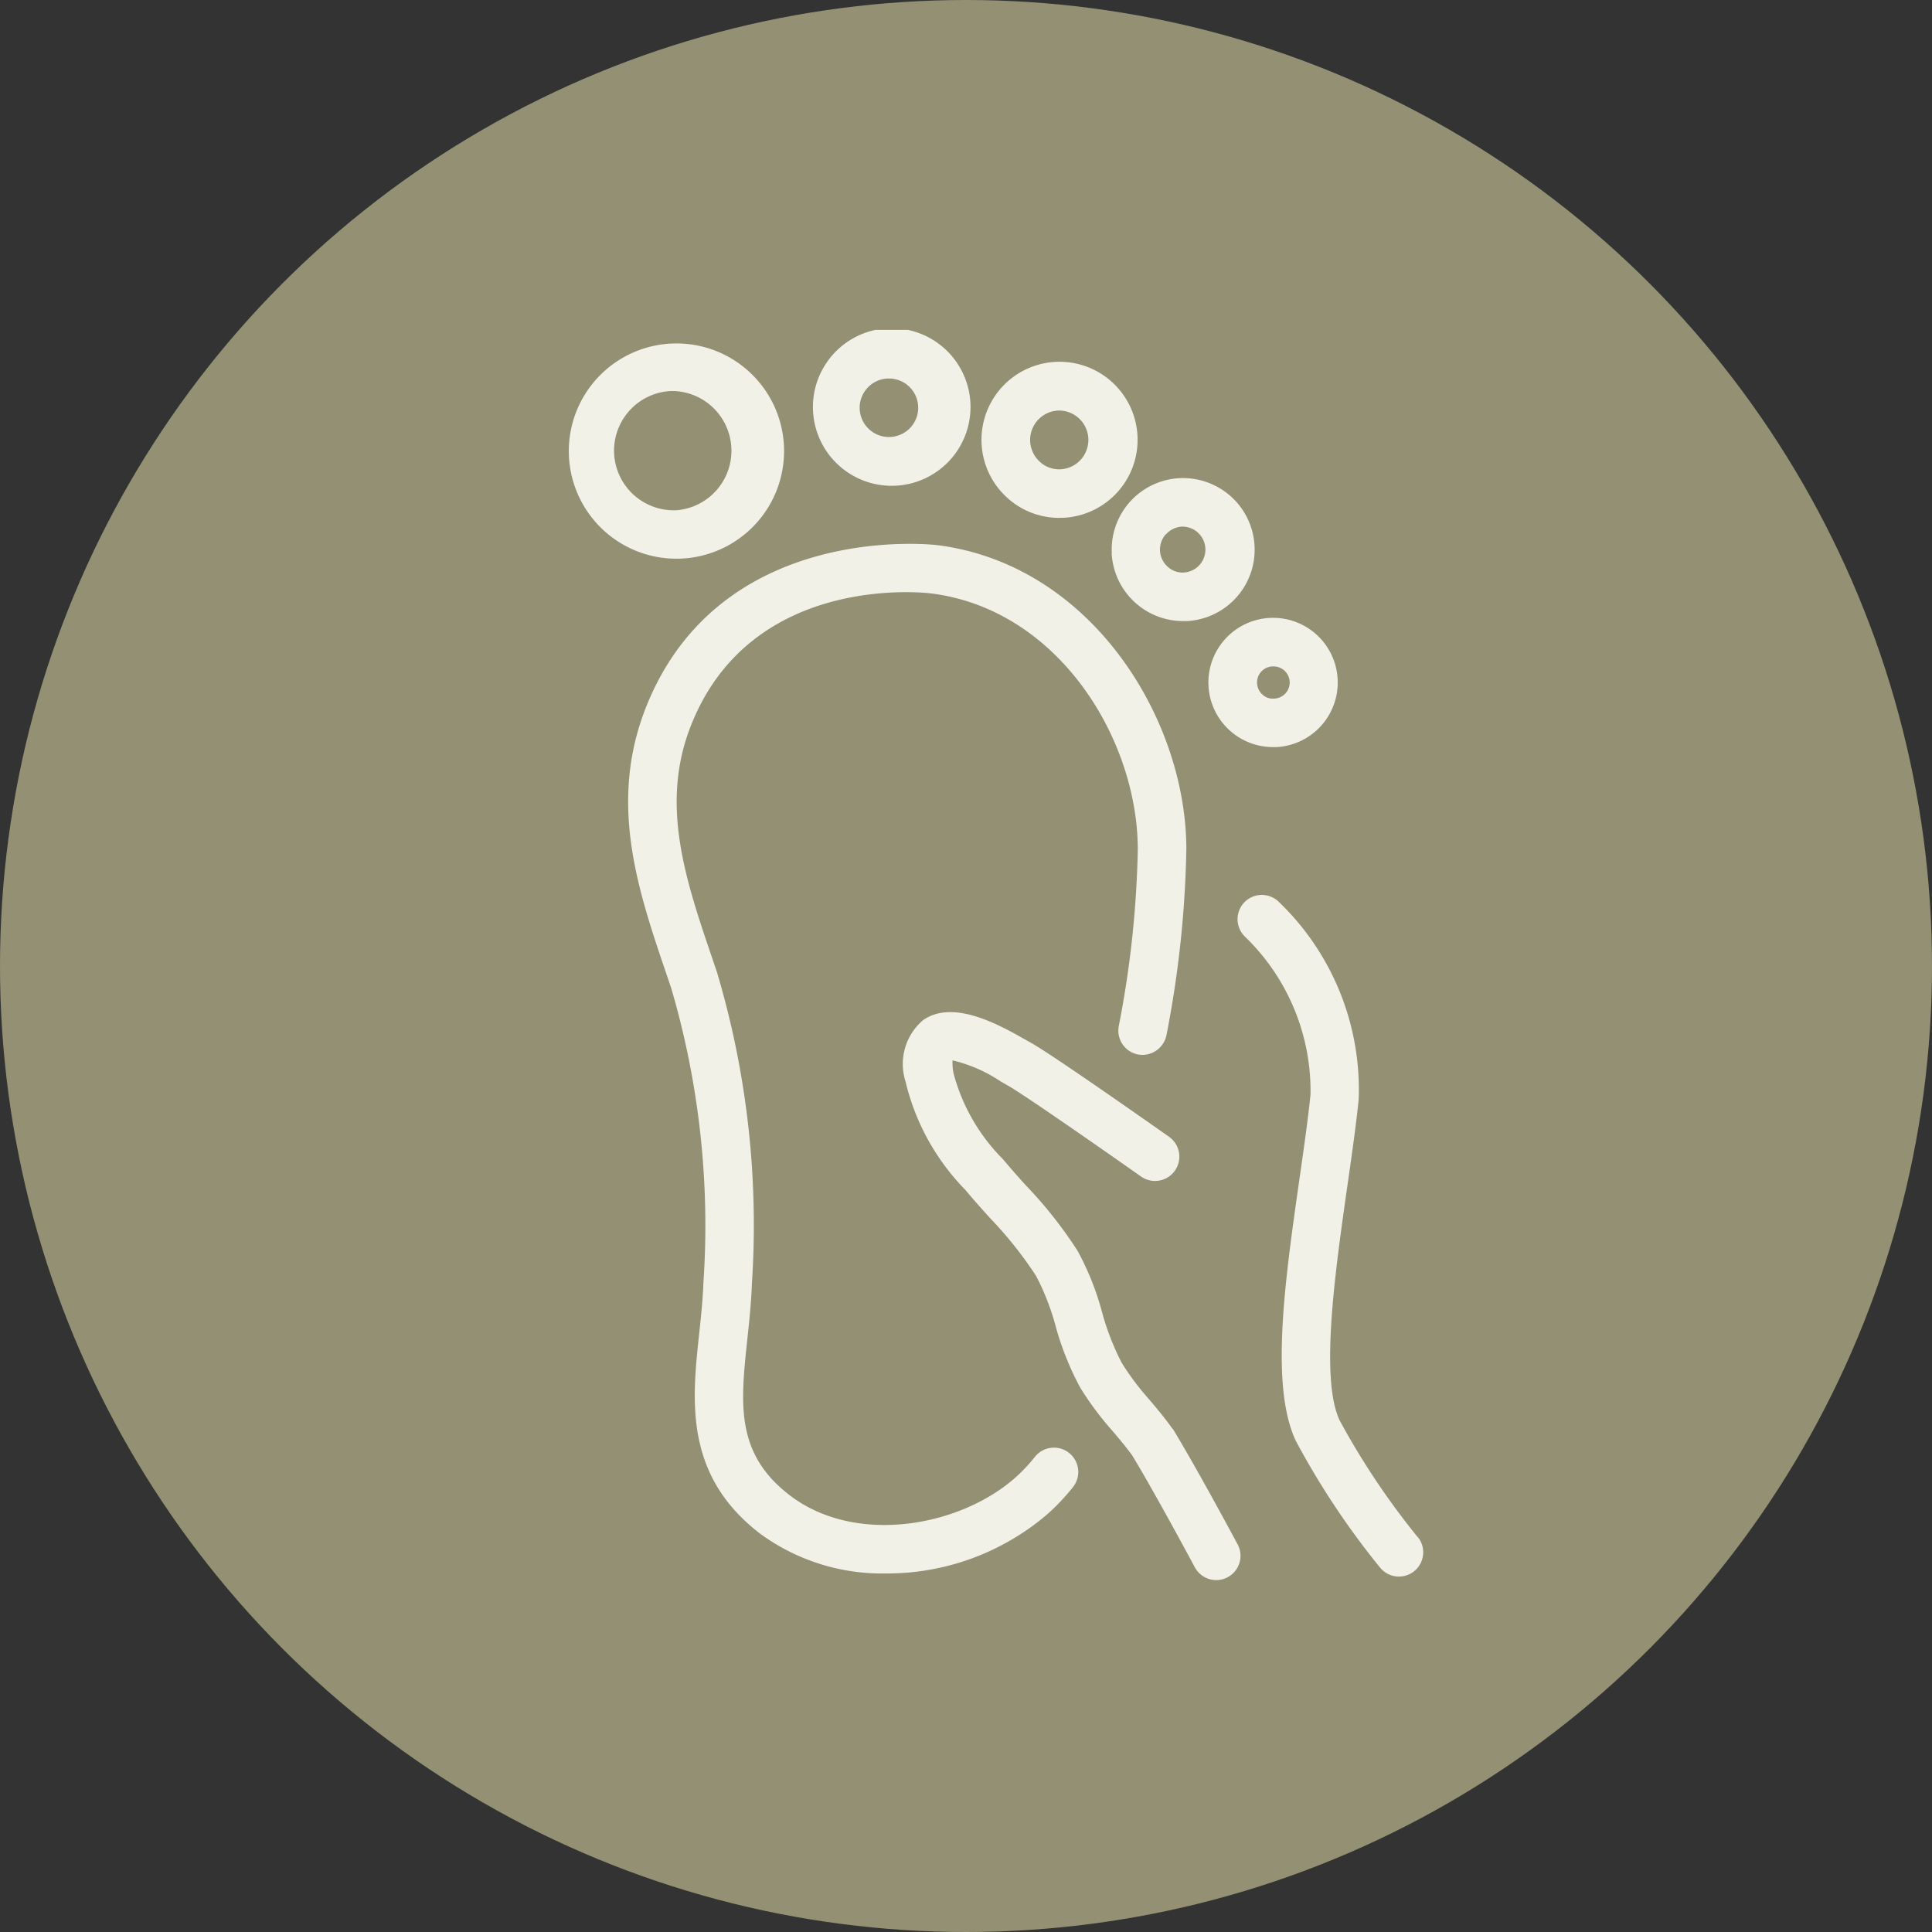
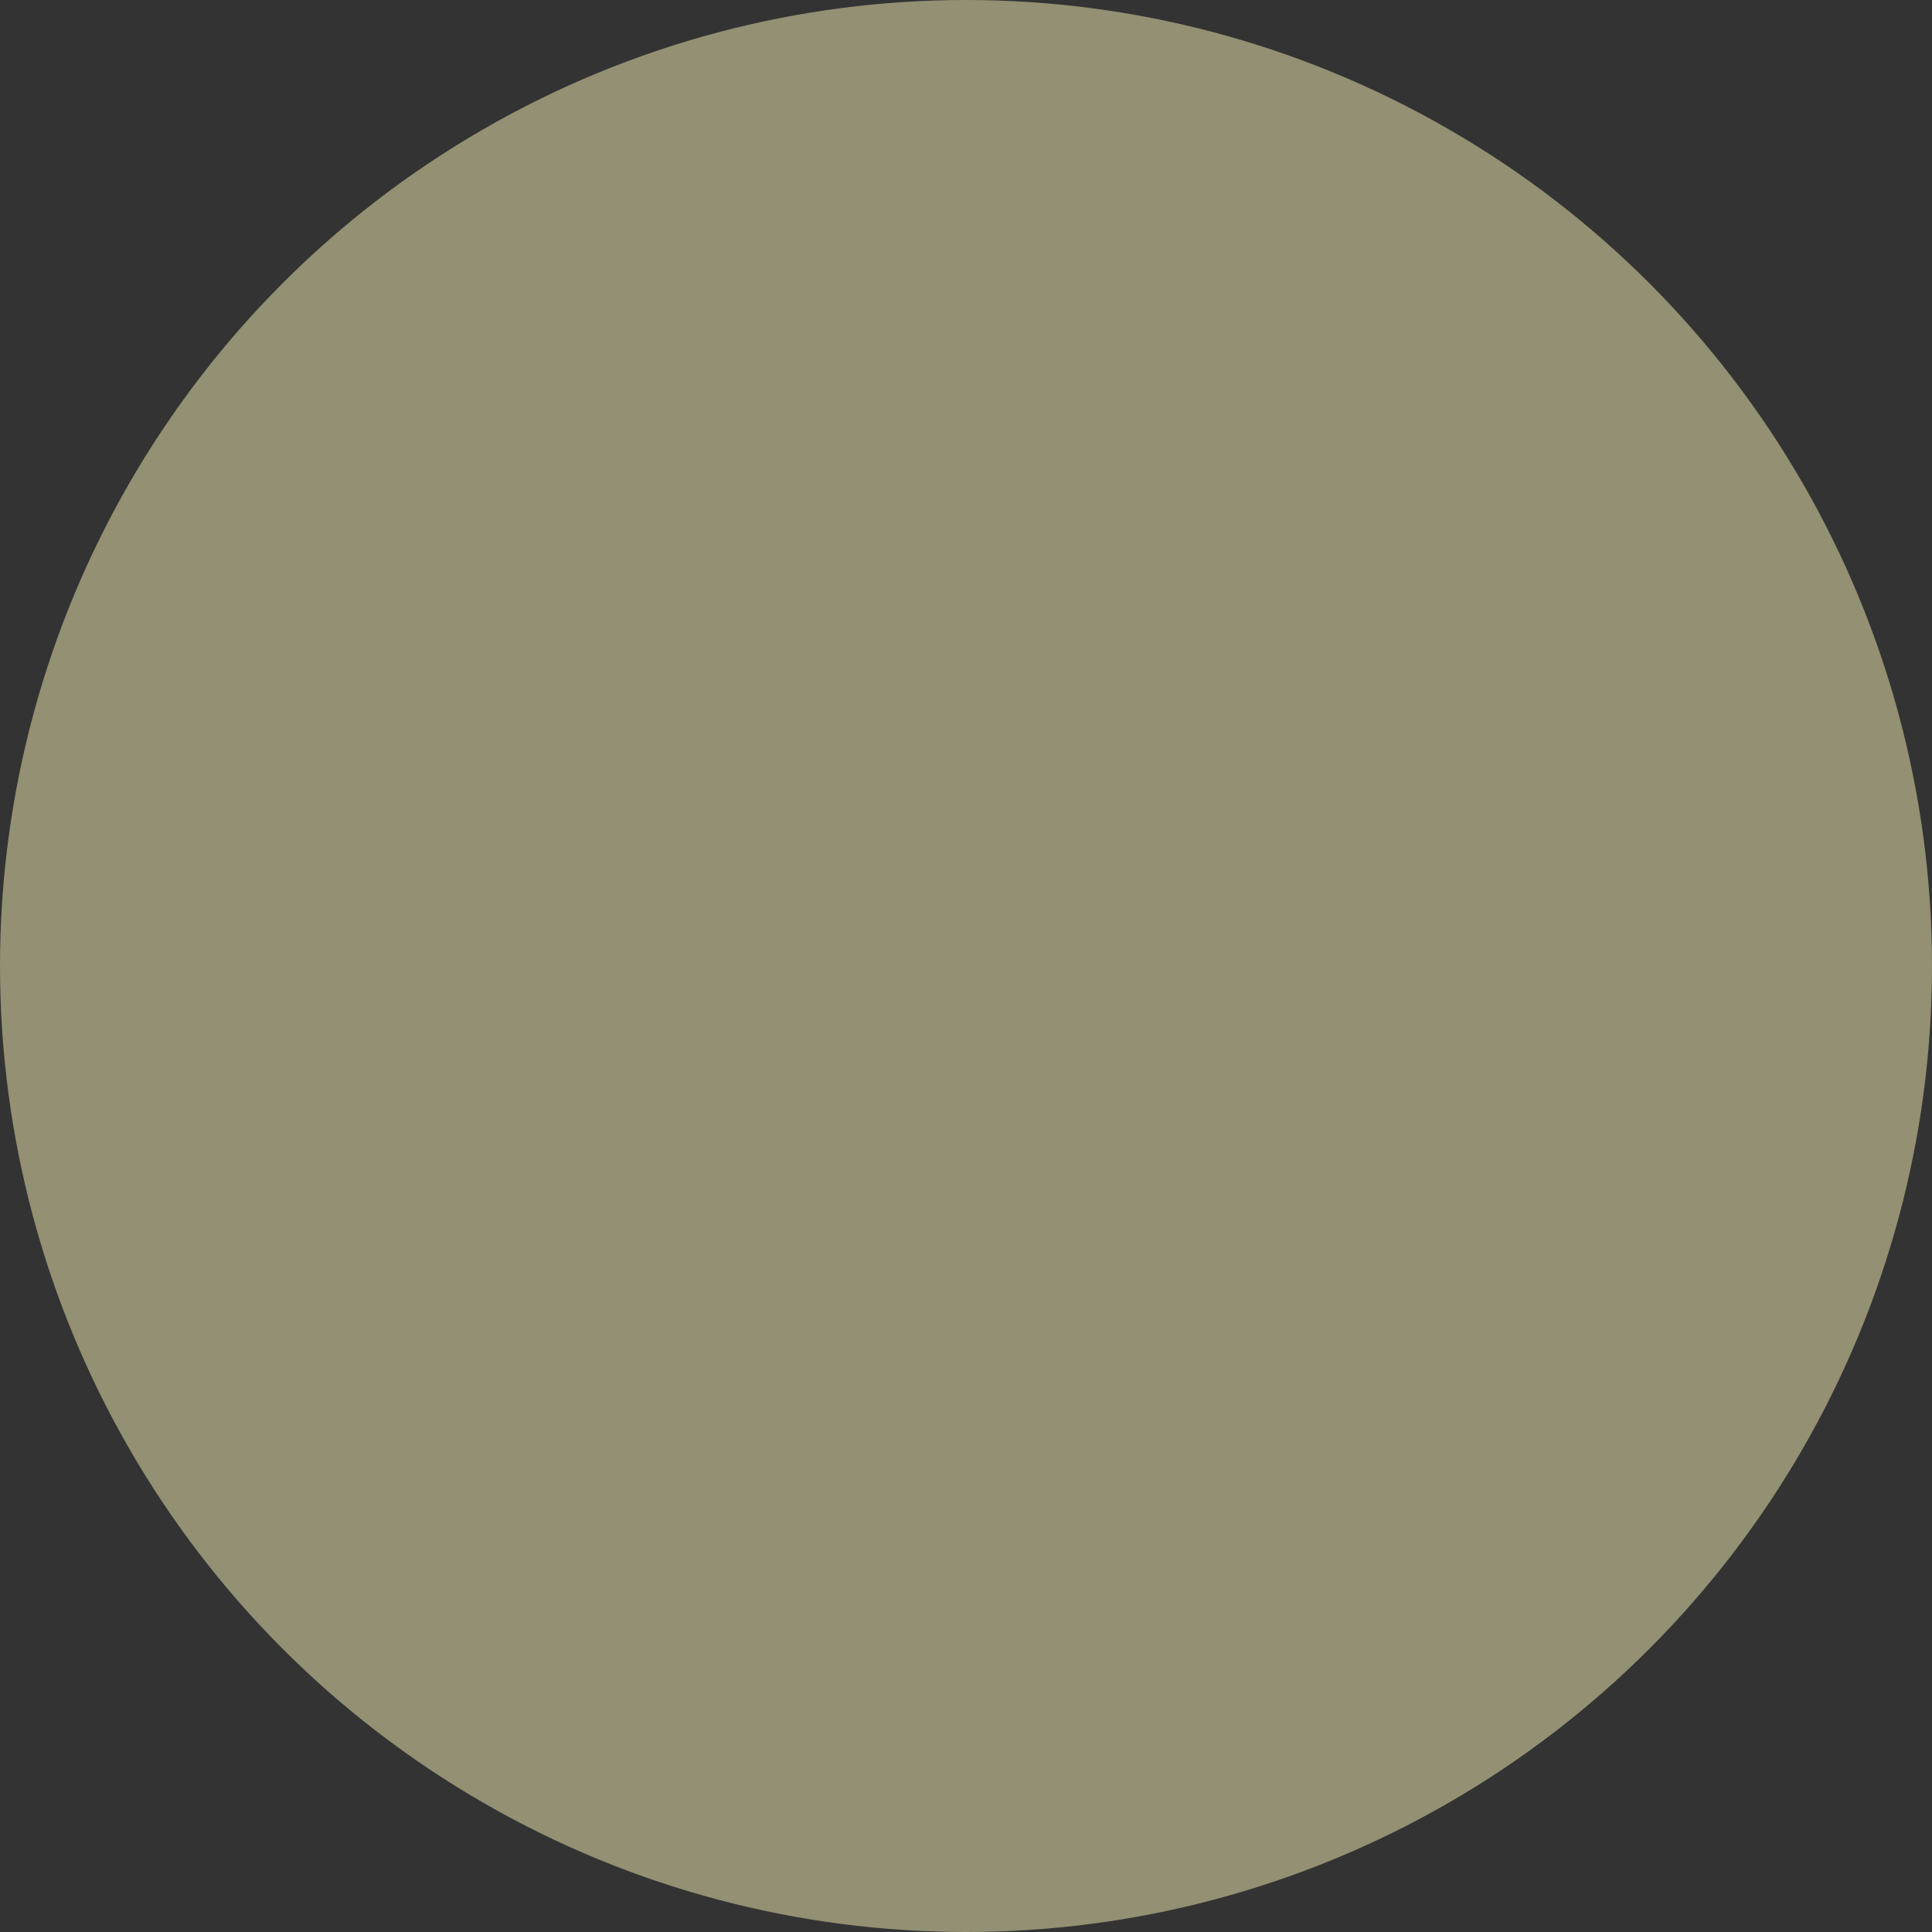
<svg xmlns="http://www.w3.org/2000/svg" width="55" height="55">
  <rect width="100%" height="100%" fill="#333333" stroke="none" />
  <defs>
    <clipPath id="a">
-       <path data-name="長方形 1612" fill="#f2f1e8" d="M0 0h24.415v35.591H0z" />
-     </clipPath>
+       </clipPath>
  </defs>
  <g data-name="グループ 901" transform="translate(-561 -5263)">
    <circle data-name="楕円形 29" cx="27.5" cy="27.5" r="27.5" transform="translate(561 5263)" fill="#939073" />
    <g data-name="グループ 878">
      <g data-name="グループ 877" transform="translate(577.098 5272.391)" clip-path="url(#a)" fill="#f2f1e8">
        <path data-name="パス 847" d="M3.242 6.513a3.064 3.064 0 1 0-.166 0h.166M1.385 3.527a1.7 1.7 0 0 1 1.607-1.786h.088a1.7 1.7 0 0 1 .088 3.393 1.7 1.7 0 0 1-1.783-1.607" />
        <path data-name="パス 848" d="M9.229 4.438h.117a2.243 2.243 0 1 0-.117 0m-.043-3.054h.044a.833.833 0 1 1-.044 0" />
        <path data-name="パス 849" d="M14.058 5.349h.121a2.222 2.222 0 1 0-1.6-.567 2.194 2.194 0 0 0 1.479.57m-.04-3.056h.044a.837.837 0 0 1 .043 1.672.8.8 0 0 1-.6-.213.837.837 0 0 1 .516-1.458" />
-         <path data-name="パス 850" d="M15.549 6.36a2.038 2.038 0 0 0 2.031 1.93h.107a2.036 2.036 0 0 0 1.257-3.548 2.052 2.052 0 0 0-1.464-.521 2.034 2.034 0 0 0-1.927 2.139m1.548-.544a.644.644 0 0 1 .453-.215h.026a.654.654 0 0 1 .032 1.306.617.617 0 0 1-.472-.168.654.654 0 0 1-.048-.923" />
        <path data-name="パス 851" d="M18.305 10.133a1.839 1.839 0 0 0 1.835 1.744h.1a1.841 1.841 0 1 0-1.935-1.741m1.813-.555h.028a.458.458 0 0 1 .025.916.422.422 0 0 1-.331-.117.459.459 0 0 1 .282-.8" />
-         <path data-name="パス 852" d="M17.282 31.286c-.221-.312-.446-.58-.669-.842a7.632 7.632 0 0 1-.777-1.036 7.262 7.262 0 0 1-.564-1.457 7.942 7.942 0 0 0-.694-1.734 12.27 12.27 0 0 0-1.461-1.852 24.145 24.145 0 0 1-.671-.765 5.427 5.427 0 0 1-1.4-2.439 1.6 1.6 0 0 1-.028-.366 4.208 4.208 0 0 1 1.371.6l.174.1c.378.2 2.543 1.706 3.82 2.606a.692.692 0 0 0 .8-1.13c-.346-.243-3.387-2.385-3.962-2.693l-.149-.084c-.71-.4-2.031-1.15-2.891-.544a1.636 1.636 0 0 0-.5 1.749 6.578 6.578 0 0 0 1.701 3.082c.228.275.468.542.708.808a11.186 11.186 0 0 1 1.306 1.641 6.965 6.965 0 0 1 .558 1.433 8.358 8.358 0 0 0 .7 1.749 8.84 8.84 0 0 0 .911 1.224c.2.235.4.473.571.709.656 1.083 1.769 3.16 1.78 3.18a.691.691 0 0 0 .61.366.679.679 0 0 0 .325-.082.69.69 0 0 0 .283-.936c-.046-.086-1.14-2.13-1.844-3.287" />
-         <path data-name="パス 853" d="M24.261 34.368a21.59 21.59 0 0 1-2.224-3.327c-.56-1.2-.125-4.239.223-6.679.127-.888.248-1.732.321-2.46a7.405 7.405 0 0 0-2.304-5.647.691.691 0 0 0-.936 1.016 6.11 6.11 0 0 1 1.869 4.493c-.072.711-.19 1.536-.314 2.4-.413 2.892-.842 5.884-.107 7.459a22.531 22.531 0 0 0 2.4 3.611.691.691 0 1 0 1.075-.869" />
        <path data-name="パス 854" d="M13.349 32.1a4.64 4.64 0 0 1-.559.588c-1.586 1.39-4.54 1.916-6.405.489-1.56-1.194-1.4-2.624-1.209-4.435.056-.52.112-1.051.131-1.587a25.232 25.232 0 0 0-.992-8.862l-.131-.386c-.771-2.266-1.5-4.406-.608-6.654 1.715-4.328 6.63-3.776 6.838-3.75 3.618.458 5.869 4.134 5.879 7.278a29.006 29.006 0 0 1-.544 5.049.692.692 0 0 0 .562.8.7.7 0 0 0 .8-.564 30.16 30.16 0 0 0 .564-5.291c-.008-3.729-2.726-8.092-7.082-8.646-.063-.009-6.18-.733-8.3 4.612-1.078 2.722-.232 5.207.585 7.609l.13.383a23.97 23.97 0 0 1 .92 8.373c-.018.5-.071 1-.124 1.486-.2 1.882-.433 4.016 1.743 5.682a5.878 5.878 0 0 0 3.582 1.128 7.012 7.012 0 0 0 4.575-1.675 5.975 5.975 0 0 0 .728-.765.692.692 0 1 0-1.081-.863" />
      </g>
    </g>
  </g>
</svg>